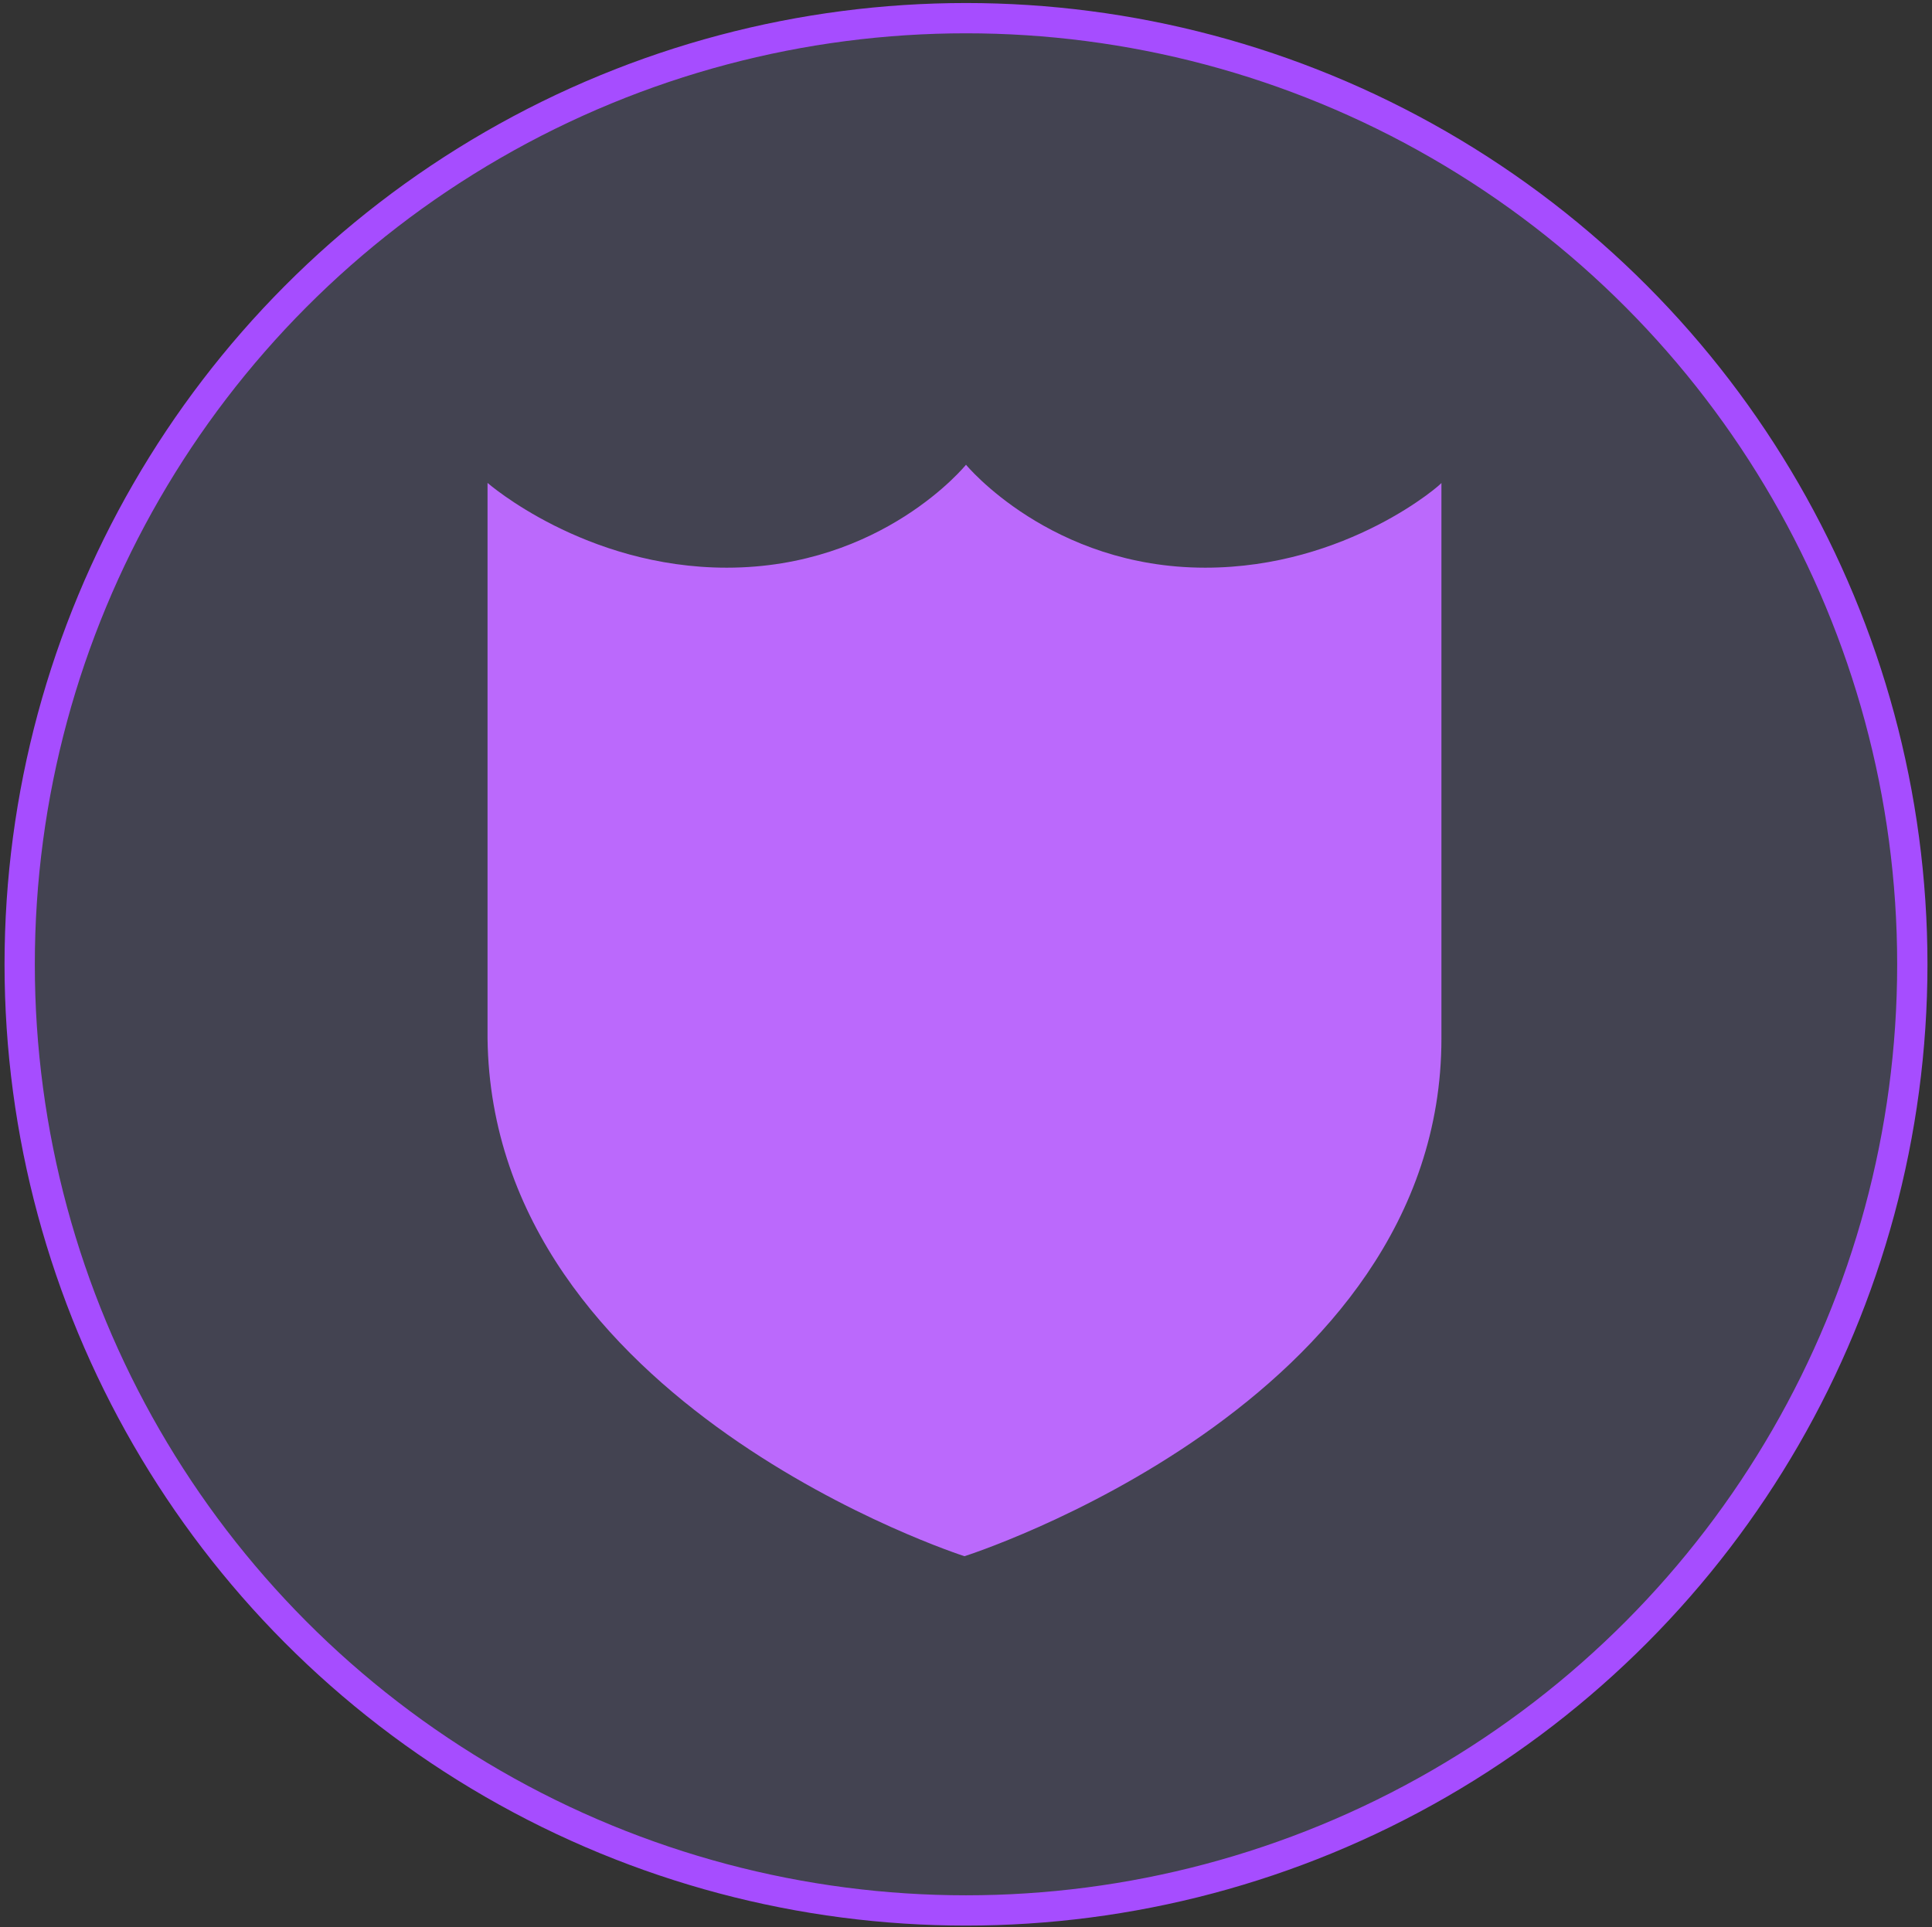
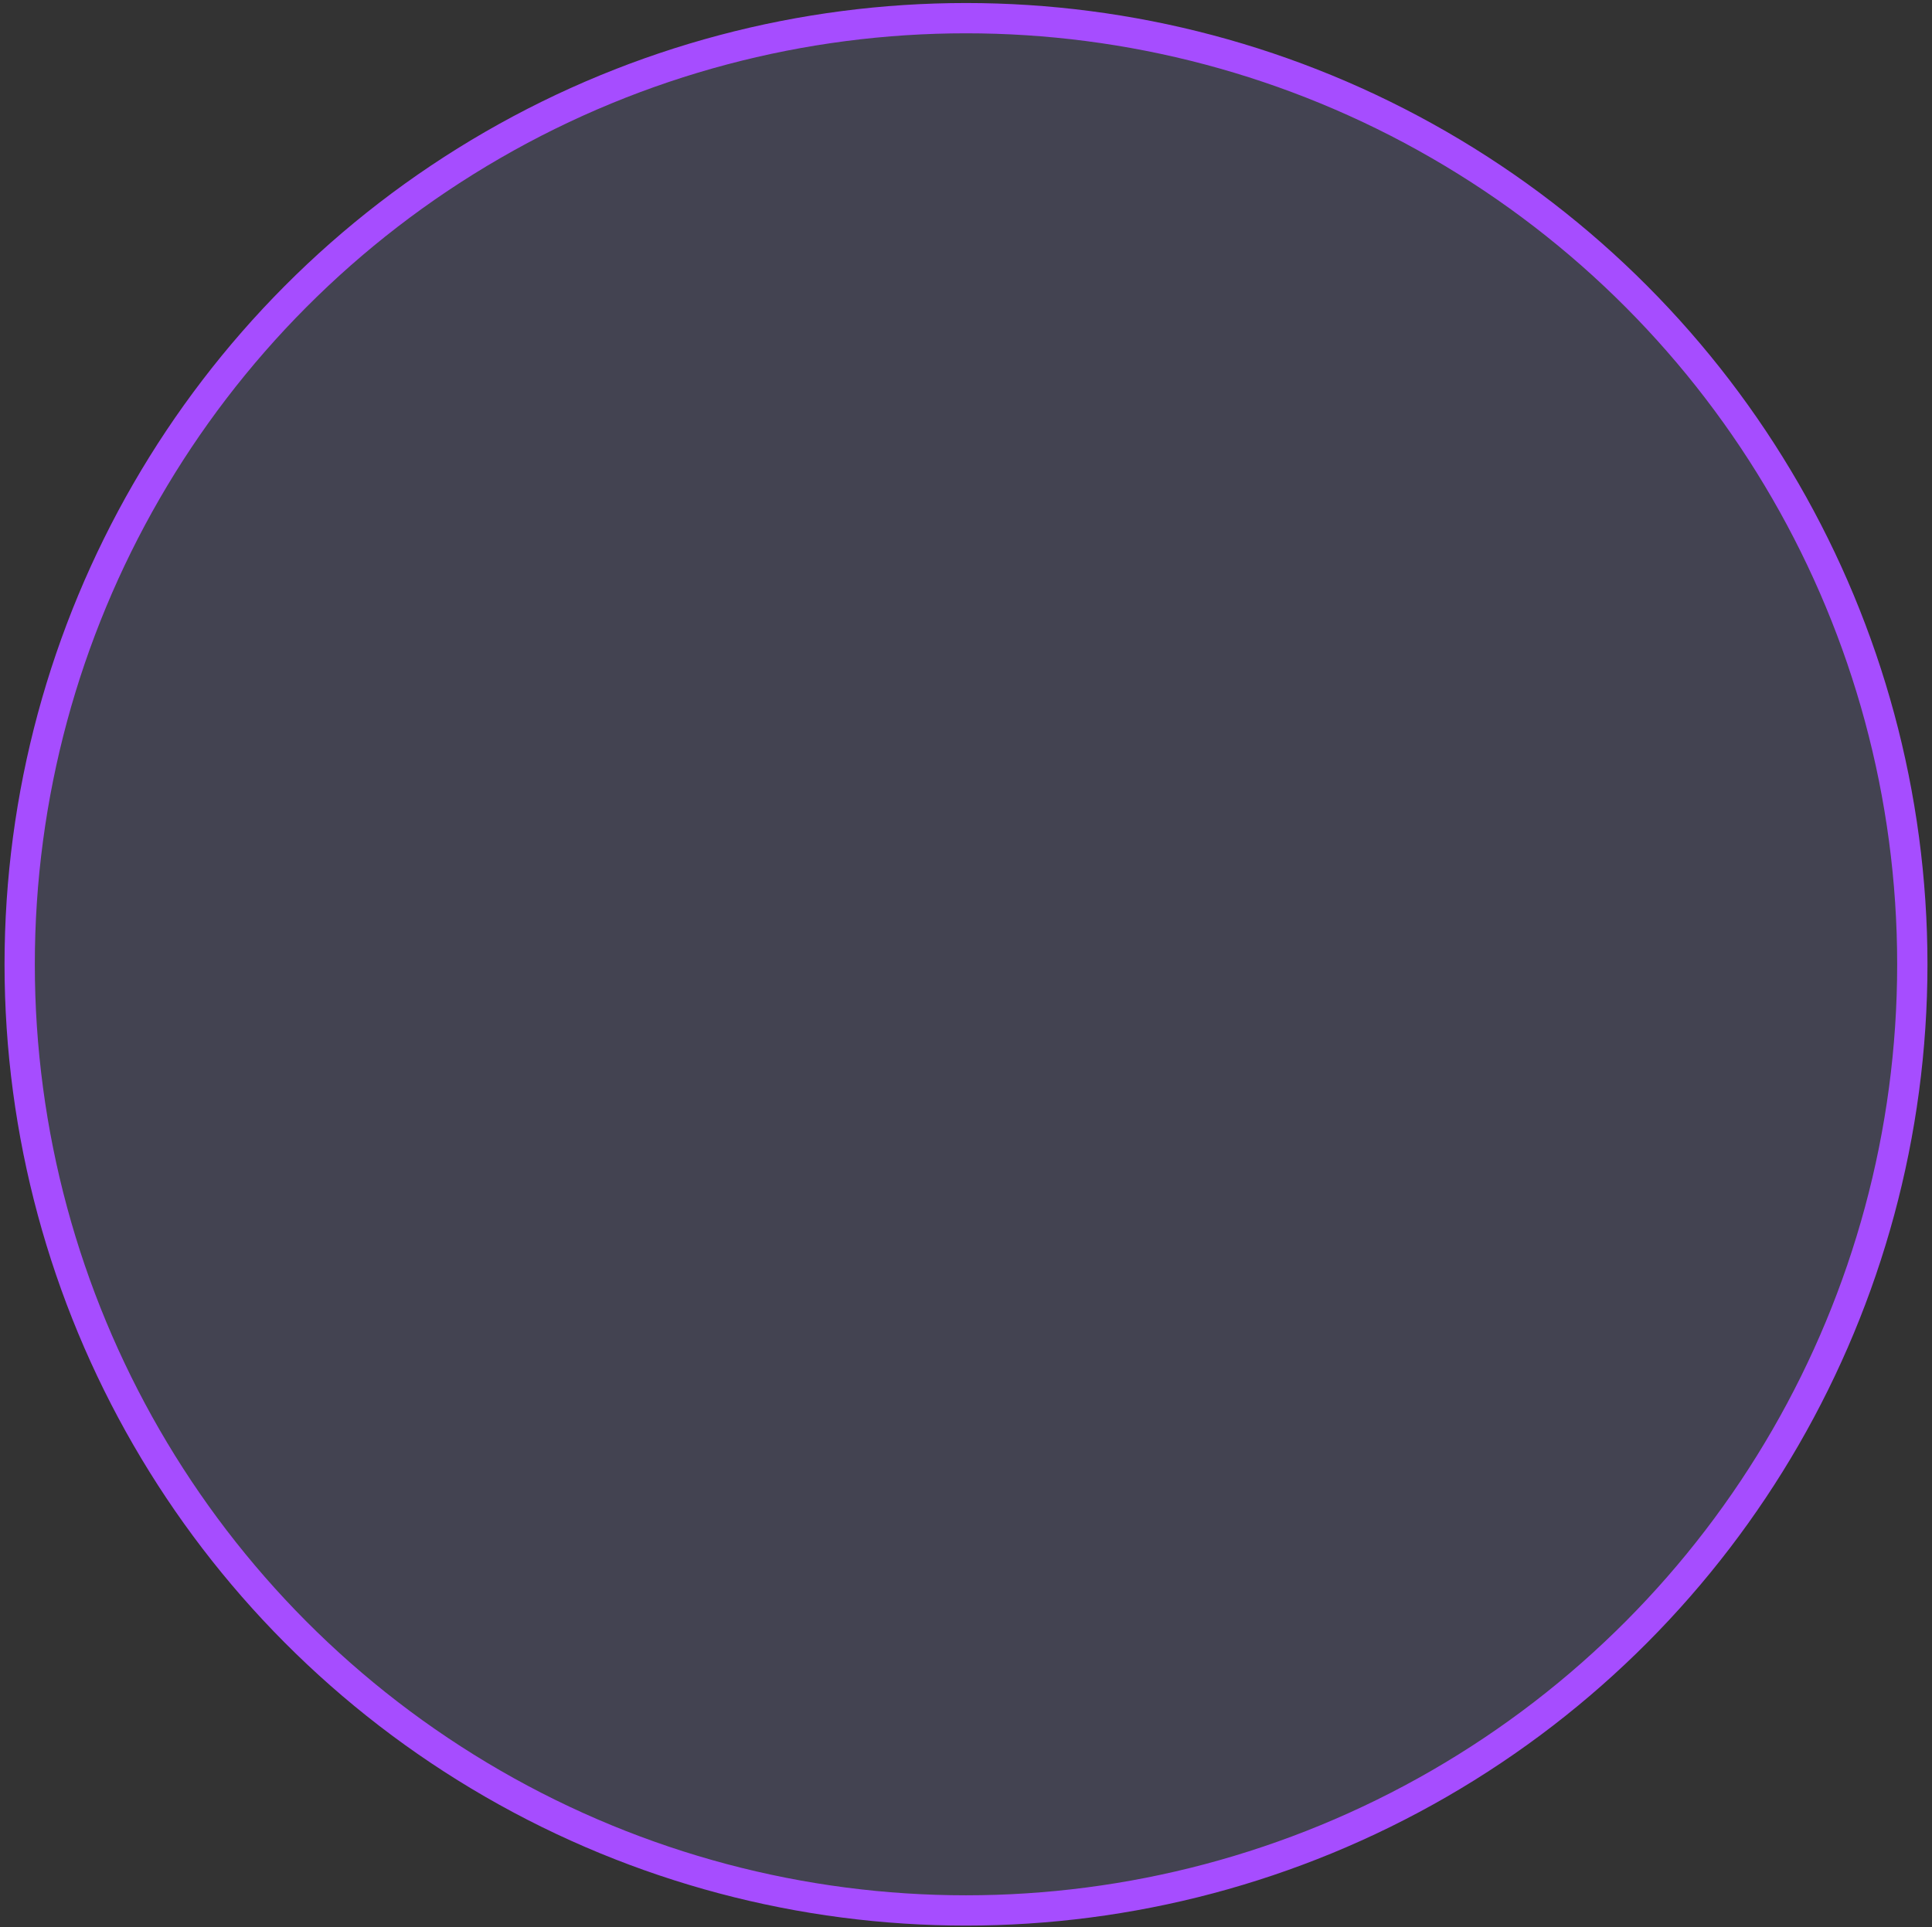
<svg xmlns="http://www.w3.org/2000/svg" version="1.1" id="Layer_1" x="0px" y="0px" viewBox="0 0 127.6 127.3" enable-background="new 0 0 127.6 127.3" xml:space="preserve">
  <rect x="0" y="0" width="127.6" height="127.3" fill="#333333" stroke="none" />
  <rect x="-800.7" y="-659.8" fill-rule="evenodd" clip-rule="evenodd" fill="#D19AFD" width="1" height="142" />
  <circle fill-rule="evenodd" clip-rule="evenodd" fill="#434351" stroke="#A64DFF" stroke-width="2" stroke-linecap="round" stroke-linejoin="round" stroke-miterlimit="10" cx="-800.2" cy="-723.8" r="62.5" />
  <circle fill-rule="evenodd" clip-rule="evenodd" fill="#434351" stroke="#4DD2FF" stroke-width="2" stroke-linecap="round" stroke-linejoin="round" stroke-miterlimit="10" cx="-800.2" cy="-183.8" r="62.5" />
  <circle fill-rule="evenodd" clip-rule="evenodd" fill="#434351" stroke="#517CFF" stroke-width="2" stroke-linecap="round" stroke-linejoin="round" stroke-miterlimit="10" cx="-800.2" cy="-453.8" r="62.5" />
  <circle fill-rule="evenodd" clip-rule="evenodd" fill="#434351" stroke="#4DFF7A" stroke-width="2" stroke-linecap="round" stroke-linejoin="round" stroke-miterlimit="10" cx="-800.2" cy="86.2" r="62.5" />
  <rect x="-800.7" y="-389.8" fill-rule="evenodd" clip-rule="evenodd" fill="#91B1FC" width="1" height="142" />
  <rect x="-800.7" y="-659.8" fill-rule="evenodd" clip-rule="evenodd" fill="#A84FFF" width="1" height="142" />
  <rect x="-800.7" y="-119.8" fill-rule="evenodd" clip-rule="evenodd" fill="#52E7FF" width="1" height="142" />
  <rect x="-800.7" y="151.2" fill-rule="evenodd" clip-rule="evenodd" fill="#58FB9C" width="1" height="142" />
  <rect x="-800.7" y="421.2" fill-rule="evenodd" clip-rule="evenodd" fill="#FCFC50" width="1" height="142" />
-   <rect x="-800.7" y="683.2" fill-rule="evenodd" clip-rule="evenodd" fill="#F4A250" width="1" height="142" />
  <rect x="-800.7" y="954.2" fill-rule="evenodd" clip-rule="evenodd" fill="#FF8B35" width="1" height="142" />
  <rect x="-800.7" y="1225.2" fill-rule="evenodd" clip-rule="evenodd" fill="#FF0B0B" width="1" height="142" />
  <g>
    <path fill="#BB69FC" d="M-784.4-750c-10.2,0-15.8-6.8-15.8-6.8s-5.6,6.8-15.8,6.8c-9.4,0-15.8-5.6-15.8-5.6v36.7   c0.3,24.2,31.5,34.2,31.5,34.2s31.5-10,31.5-34.2v-36.7C-768.7-755.6-775-750-784.4-750z" />
  </g>
  <g>
    <path fill-rule="evenodd" clip-rule="evenodd" fill="#6A97FC" d="M-798-454.8l-2.5,1.7l-5.2-2.9L-798-454.8z M-797-416.2l-2.6-14   l-5.5-8.6l1.2-8.1l-7.7-4.7l-5.5-2.2l-5.4-10.4c0,0,1.7-7.4,2.2-7.6c0.5-0.2-0.3-6-0.3-6l-9.4,1.7l-0.1-0.3c1.6-2.1,3.3-4,5.3-5.7   c2.6-1.6,5.1-3,5-2.7c-0.2,0.5,10.6,1.5,10.6,1.5l5.7-2.5l10.1-1.3l4.4-2.4h1c5.2,1.7,9.9,4.6,13.8,8.2l-3.3,1l-1.9,2.5l-2.2-0.5   l0.5-6.4l-3.9-2.5l-4.7,1.9l3.9,2.5l-1.7,2.5h-2.9l-3-1.2l-7.7,3.9l3,2.4l4.2-3h5.4l2,4.9l-6.7,4.4l-6.4,4.2l-3.5,3.7l-0.2,3.4   l-5.7-2.5l-4,2l1.3,4.5l3.7-1.5l4.5,7.1l4.9-2.2l10.4,5.5l8.2,6.7l-3.4,8.4c0,0-7.2,10.6-7,9.9c0.1-0.4-0.9,1.5-1.7,3   C-793.8-416.5-795.4-416.3-797-416.2z M-763.5-445.1c-2.2-0.2-4.1-0.4-4.1-0.4l-3.9-10.4l6.6-8.1l-1.8-4l1.1-0.9   c2,4.6,3.2,9.8,3.2,15.2C-762.4-450.8-762.8-447.9-763.5-445.1z M-800.2-494.3c-22.3,0-40.5,18.2-40.5,40.5   c0,22.3,18.2,40.5,40.5,40.5c22.3,0,40.5-18.2,40.5-40.5C-759.7-476.1-777.8-494.3-800.2-494.3z" />
  </g>
  <g>
    <g>
      <path fill="#5DD5FD" d="M-799.7-182.3l39-19.5v-1.8c0-1.8-1.4-3.2-3.1-3.2h-71.7c-1.7,0-3.1,1.4-3.1,3.2v1.8L-799.7-182.3z" />
    </g>
    <g>
      <path fill="#5DD5FD" d="M-798.7-177.9c-0.3,0.2-0.6,0.2-1,0.2c-0.3,0-0.7-0.1-1-0.2l-38-19v33.9c0,1.7,1.4,3.2,3.1,3.2h71.7    c1.7,0,3.1-1.4,3.1-3.2v-33.9L-798.7-177.9z" />
    </g>
  </g>
  <linearGradient id="SVGID_1_" gradientUnits="userSpaceOnUse" x1="-781.889" y1="74.216" x2="-822.076" y2="114.639">
    <stop offset="0" style="stop-color:#5FFA9E" />
    <stop offset="1" style="stop-color:#34D57C" />
  </linearGradient>
  <path fill-rule="evenodd" clip-rule="evenodd" fill="url(#SVGID_1_)" d="M-805.5,112.7l-8.3-9.2l4.7-4.1l3.6,4.1l16.2-15.1l4.6,5.3  L-805.5,112.7z M-811.5,65.4c0-3.4,1.1-11.5,11.6-11.5c10.5,0,11.6,8,11.6,11.5v15.4h-23.2V65.4L-811.5,65.4z M-774.7,80.8h-5.8  V65.4c0-1.7-0.3-6.1-2.6-10.3c-2.3-4-7-8.8-16.8-8.8c-9.7,0-14.5,4.8-16.8,8.8c-2.4,4.2-2.6,8.6-2.6,10.3v15.4h-4.4  c-2.2,0-4,1.8-4,4v31.5c0,2.2,1.8,4,4,4h49c2.2,0,4-1.8,4-4V84.8C-770.7,82.6-772.5,80.8-774.7,80.8z" />
  <circle fill-rule="evenodd" clip-rule="evenodd" fill="#434351" stroke="#FFB255" stroke-width="2" stroke-linecap="round" stroke-linejoin="round" stroke-miterlimit="10" cx="-799.2" cy="619.7" r="62.5" />
  <g>
    <g>
      <g>
        <path fill="#F4964A" d="M-761.8,619.4c0-16.9-11.3-31.1-26.8-35l5.5,5.5l-7.6,7.7c9.3,2.8,15.6,11.5,15.6,21.8     c0,10.7-7.3,19.7-17.7,22.2v-7.4l-17.3,14.8l17.3,14.8v-8.5C-775.7,652.5-761.8,637.5-761.8,619.4z" />
        <path fill="#F4964A" d="M-806.8,641.1c-9.2-2.8-16.5-11.5-16.5-21.8c0-10.5,6-19.4,16.4-22v8.5l17.3-16l-17.3-13.5v7.4     c-17.1,2.8-29.6,17.7-29.6,35.6c0,16.9,11.9,31.1,27.3,35l-5.3-5.5L-806.8,641.1z" />
      </g>
    </g>
  </g>
  <circle fill-rule="evenodd" clip-rule="evenodd" fill="#434351" stroke="#FF0000" stroke-width="2" stroke-linecap="round" stroke-linejoin="round" stroke-miterlimit="10" cx="-799.2" cy="1160.7" r="62.5" />
  <g>
    <path fill="#FF3939" d="M-809.9,1143c4.4,0,7.9,3.5,7.9,7.9c0,4.4-3.6,7.9-8,7.9c-4.4,0-7.9-3.5-7.9-7.9   C-817.8,1146.5-814.2,1143-809.9,1143z" />
    <path fill-rule="evenodd" clip-rule="evenodd" fill="#FF3939" d="M-816.2,1138.5c6.9-3.5,15.4-0.8,18.9,6   c3.5,6.8,0.7,15.3-6.2,18.8c-7,3.6-15.4,0.8-18.9-6C-826,1150.4-823.2,1142-816.2,1138.5z M-834.1,1163.2c0.7,1.3,1.4,2.5,2.2,3.6   l6.5-0.6c1,1,2.1,1.9,3.3,2.7l0.4,6.3c2.4,1.1,4.9,1.9,7.5,2.3l4.1-4.9l0.2,0c1.3,0,2.6-0.1,3.8-0.3l4.7,4.1   c1.2-0.4,2.5-0.9,3.7-1.6c1.2-0.6,2.4-1.3,3.4-2.1l-0.5-6c1.1-1,2-2.1,2.9-3.2l6.1-0.5c1.2-2.3,2-4.8,2.5-7.4l-4.4-3.7   c0-0.4,0.1-0.8,0.1-1.2c0-1.3-0.1-2.5-0.3-3.8l3.8-4.4c-0.4-1.3-1-2.6-1.6-3.9c-0.5-1-1.1-1.9-1.7-2.8l-5.7,0.5   c-1.3-1.4-2.7-2.7-4.3-3.7l-0.4-5.7c-2.2-1.1-4.5-1.8-6.8-2.2l-3.8,4.4c-0.4,0-0.8-0.1-1.2-0.1c-1.6,0-3.2,0.2-4.8,0.5l-4.4-3.8   c-1.1,0.4-2.2,0.9-3.3,1.4c-1.1,0.6-2.1,1.2-3.1,1.8l0.5,6c-1.4,1.3-2.6,2.7-3.6,4.3l-6.1,0.5c-1,2.2-1.8,4.5-2.2,6.8l4.8,4l0,0.2   c0,1.6,0.1,3.2,0.5,4.8l-4.2,4.7C-835.1,1161.2-834.6,1162.2-834.1,1163.2z" />
    <path fill="#FF3939" d="M-777.8,1174c2.6,0,4.7,2.1,4.7,4.7c0,2.6-2.1,4.7-4.8,4.7c-2.6,0-4.7-2.1-4.7-4.7   C-782.6,1176.1-780.4,1174-777.8,1174z" />
    <path fill-rule="evenodd" clip-rule="evenodd" fill="#FF3939" d="M-777,1187c-4.6,0.5-8.7-2.9-9.2-7.4c-0.5-4.6,2.9-8.7,7.5-9.1   c4.6-0.5,8.7,2.8,9.2,7.4C-769.1,1182.4-772.4,1186.5-777,1187z M-769.3,1165.2l-3,1.7c-0.2-0.1-0.4-0.2-0.6-0.3   c-0.9-0.3-1.8-0.6-2.8-0.7l-1.6-3.1c-0.7,0-1.4,0-2.1,0.1c-0.7,0.1-1.4,0.2-2.1,0.4l-1,3.4c-1,0.4-2,1-2.9,1.7l-3.5-1.1   c-1,1-1.9,2.1-2.7,3.4l1.8,3.3l0,0.1c-0.4,0.9-0.6,1.8-0.8,2.8l-3.3,1.7c0,0.6,0,1.3,0.1,1.9c0.1,0.9,0.2,1.7,0.4,2.5l3.7,1.1   c0.3,0.8,0.8,1.5,1.2,2.2l-1.1,3.6c1.1,1.1,2.3,2.1,3.6,2.9l3.3-1.8l0.1,0.1c0.7,0.3,1.4,0.5,2.2,0.6l1.7,3.3c0.8,0,1.6,0,2.4-0.1   c0.8-0.1,1.6-0.2,2.3-0.4l1-3.5c0.8-0.3,1.5-0.7,2.3-1.2l3.5,1c1.2-1,2.2-2.2,3-3.6l-1.7-3c0.1-0.2,0.2-0.4,0.3-0.7   c0.3-0.7,0.5-1.5,0.6-2.2l3.1-1.6c0-0.8,0-1.7-0.1-2.5c-0.1-0.7-0.2-1.3-0.3-1.9l-3.2-0.9c-0.4-1.1-0.9-2.1-1.6-3l1-3.3   C-767,1166.9-768.1,1166-769.3,1165.2z" />
  </g>
  <circle fill-rule="evenodd" clip-rule="evenodd" fill="#434351" stroke="#FF8CDE" stroke-width="2" stroke-linecap="round" stroke-linejoin="round" stroke-miterlimit="10" cx="-799.2" cy="1430.7" r="62.5" />
  <g>
    <g>
      <path fill="#FF4DFF" d="M-809.2,1418c-0.8,5.5-1.3,11.1-1.3,16.7c0.8,0.2,1.5,0.4,2.2,0.8c7.1-5.5,14.8-9.5,22.9-12    c0.1-0.5,0.2-0.9,0.3-1.4c-5.7-3.8-11.8-6.7-18-8.5C-804.4,1415.8-806.6,1417.5-809.2,1418z" />
      <path fill="#FF4DFF" d="M-805.5,1401.5c2.1,1.6,3.5,4.1,3.7,6.9c6.9,2,13.6,5.1,19.9,9.3c1.6-1.2,3.5-2,5.7-2c3.6,0,6.6,2,8.2,5    c0.6,0,1.2,0,1.9,0c1.4,0,2.9,0.1,4.3,0.2c-4.4-16.4-19.5-28.6-37.3-28.6c-1.1,0-2.1,0-3.2,0.1    C-803.5,1395.3-804.6,1398.4-805.5,1401.5z" />
      <path fill="#FF4DFF" d="M-767.1,1426c-0.1,1.2-0.5,2.4-1.1,3.4c2.5,2.6,4.8,5.4,7,8.4c0.4-2.2,0.6-4.5,0.6-6.9    c0-1.6-0.1-3.1-0.3-4.6c-1.8-0.2-3.6-0.3-5.4-0.3C-766.5,1426-766.8,1426-767.1,1426z" />
-       <path fill="#FF4DFF" d="M-819.9,1405.9c1.2-3.7,4.7-6.3,8.8-6.3c0.2,0,0.4,0,0.6,0c0.6-2.1,1.3-4.2,2.1-6.3    c-8.3,2.1-15.5,6.8-20.7,13.2C-826.1,1406.1-823,1405.9-819.9,1405.9z" />
      <path fill="#FF4DFF" d="M-772,1433.3c-1.3,0.7-2.7,1.1-4.3,1.1c-3.7,0-6.9-2.2-8.4-5.4c-6.9,2.2-13.6,5.7-19.7,10.3    c0.8,1.3,1.2,2.9,1.2,4.6c0,4.1-2.6,7.5-6.2,8.8c0.8,5.6,1.9,11.1,3.5,16.5c2.2,0.4,4.5,0.6,6.8,0.6c16.5,0,30.7-10.5,36.2-25.2    C-765.8,1440.4-768.8,1436.7-772,1433.3z" />
      <path fill="#FF4DFF" d="M-820.9,1447.6c-0.5-1.2-0.8-2.4-0.8-3.8c0-3.9,2.4-7.2,5.8-8.6c0-6,0.5-11.9,1.3-17.7    c-2.7-1.1-4.8-3.4-5.5-6.2c-4.4,0-8.9,0.6-13.2,1.6c-2.9,5.4-4.5,11.6-4.5,18.1c0,9.9,3.7,19,9.9,25.9    C-825.7,1453.5-823.4,1450.4-820.9,1447.6z" />
      <path fill="#FF4DFF" d="M-817.4,1451.7c-2.3,2.8-4.5,5.8-6.6,8.9c3.5,3,7.6,5.3,12,6.9c-1.2-4.8-2.2-9.7-2.9-14.7    C-815.7,1452.6-816.6,1452.2-817.4,1451.7z" />
    </g>
  </g>
  <circle fill-rule="evenodd" clip-rule="evenodd" fill="#434351" stroke="#FF842C" stroke-width="2" stroke-linecap="round" stroke-linejoin="round" stroke-miterlimit="10" cx="-799.2" cy="889.7" r="62.5" />
  <g>
-     <path fill="#FF711C" d="M-797.7,908.2c-2.3,0-4.2,1.9-4.2,4.2c0,2.3,1.9,4.2,4.2,4.2s4.2-1.9,4.2-4.2   C-793.5,910-795.4,908.2-797.7,908.2z" />
    <path fill-rule="evenodd" clip-rule="evenodd" fill="#FF711C" d="M-797.7,919.2c-3.7,0-6.7-2.7-7.2-6.2l2-24.6h2.9v-5.1h4.3v5.1   h3.2l2,24.9C-791,916.8-794,919.2-797.7,919.2z M-802.2,862.3h3.6v2.2h-3.6V862.3z M-797.8,879v2.2h-3.6V879H-797.8z M-797.8,872.5   h-3.6v-2.2h3.6V872.5z M-794.2,874.6v2.2h-3.6v-2.2H-794.2z M-797.8,866h3.6v2.2h-3.6V866z M-776.9,858h-43.3   c-6,0-10.8,4.9-10.8,10.9v43.5c0,6,4.8,10.9,10.8,10.9h43.3c6,0,10.8-4.9,10.8-10.9v-43.5C-766.1,862.8-770.9,858-776.9,858z" />
  </g>
  <rect x="-801.2" y="861.3" fill-rule="evenodd" clip-rule="evenodd" fill="#434351" width="4.9" height="3.7" />
  <rect x="-796.3" y="865" fill-rule="evenodd" clip-rule="evenodd" fill="#434351" width="4.9" height="3.7" />
-   <rect x="-801.2" y="868.6" fill-rule="evenodd" clip-rule="evenodd" fill="#434351" width="4.9" height="3.7" />
  <rect x="-796.3" y="872.3" fill-rule="evenodd" clip-rule="evenodd" fill="#434351" width="4.9" height="3.7" />
  <rect x="-796.3" y="876" fill-rule="evenodd" clip-rule="evenodd" fill="#FF711C" width="4.9" height="3.7" />
  <rect x="-801.2" y="879.7" fill-rule="evenodd" clip-rule="evenodd" fill="#FF711C" width="4.9" height="2.5" />
  <rect x="-801.2" y="876" fill-rule="evenodd" clip-rule="evenodd" fill="#434351" width="4.9" height="3.7" />
  <circle fill-rule="evenodd" clip-rule="evenodd" fill="#434351" stroke="#FFFF4D" stroke-width="2" stroke-linecap="round" stroke-linejoin="round" stroke-miterlimit="10" cx="-800.2" cy="356.2" r="62.5" />
  <polygon fill="#FEFE84" points="-767.7,389.2 -767.7,389.2 -767.7,323.5 -790.9,316.7 -832.6,332.6 -832.7,332.6 -832.7,380.1   -818.4,374.4 -818.4,335.8 -790.9,329.2 -790.9,385.9 -832.6,380.1 -790.9,395.7 -790.9,395.7 -767.7,389.2 -767.7,389.2 " />
  <circle fill-rule="evenodd" clip-rule="evenodd" fill="#434351" stroke="#A64DFF" stroke-width="2" stroke-linecap="round" stroke-linejoin="round" stroke-miterlimit="10" cx="63.8" cy="63.7" r="62.5" />
  <g>
-     <path fill="#BB69FC" d="M79.6,37.5c-10.2,0-15.8-6.8-15.8-6.8s-5.5,6.8-15.8,6.8c-9.4,0-15.8-5.6-15.8-5.6v36.7   c0.3,24.2,31.5,34.2,31.5,34.2s31.5-10,31.5-34.2V31.9C95.3,31.9,89,37.5,79.6,37.5z" />
-   </g>
+     </g>
</svg>